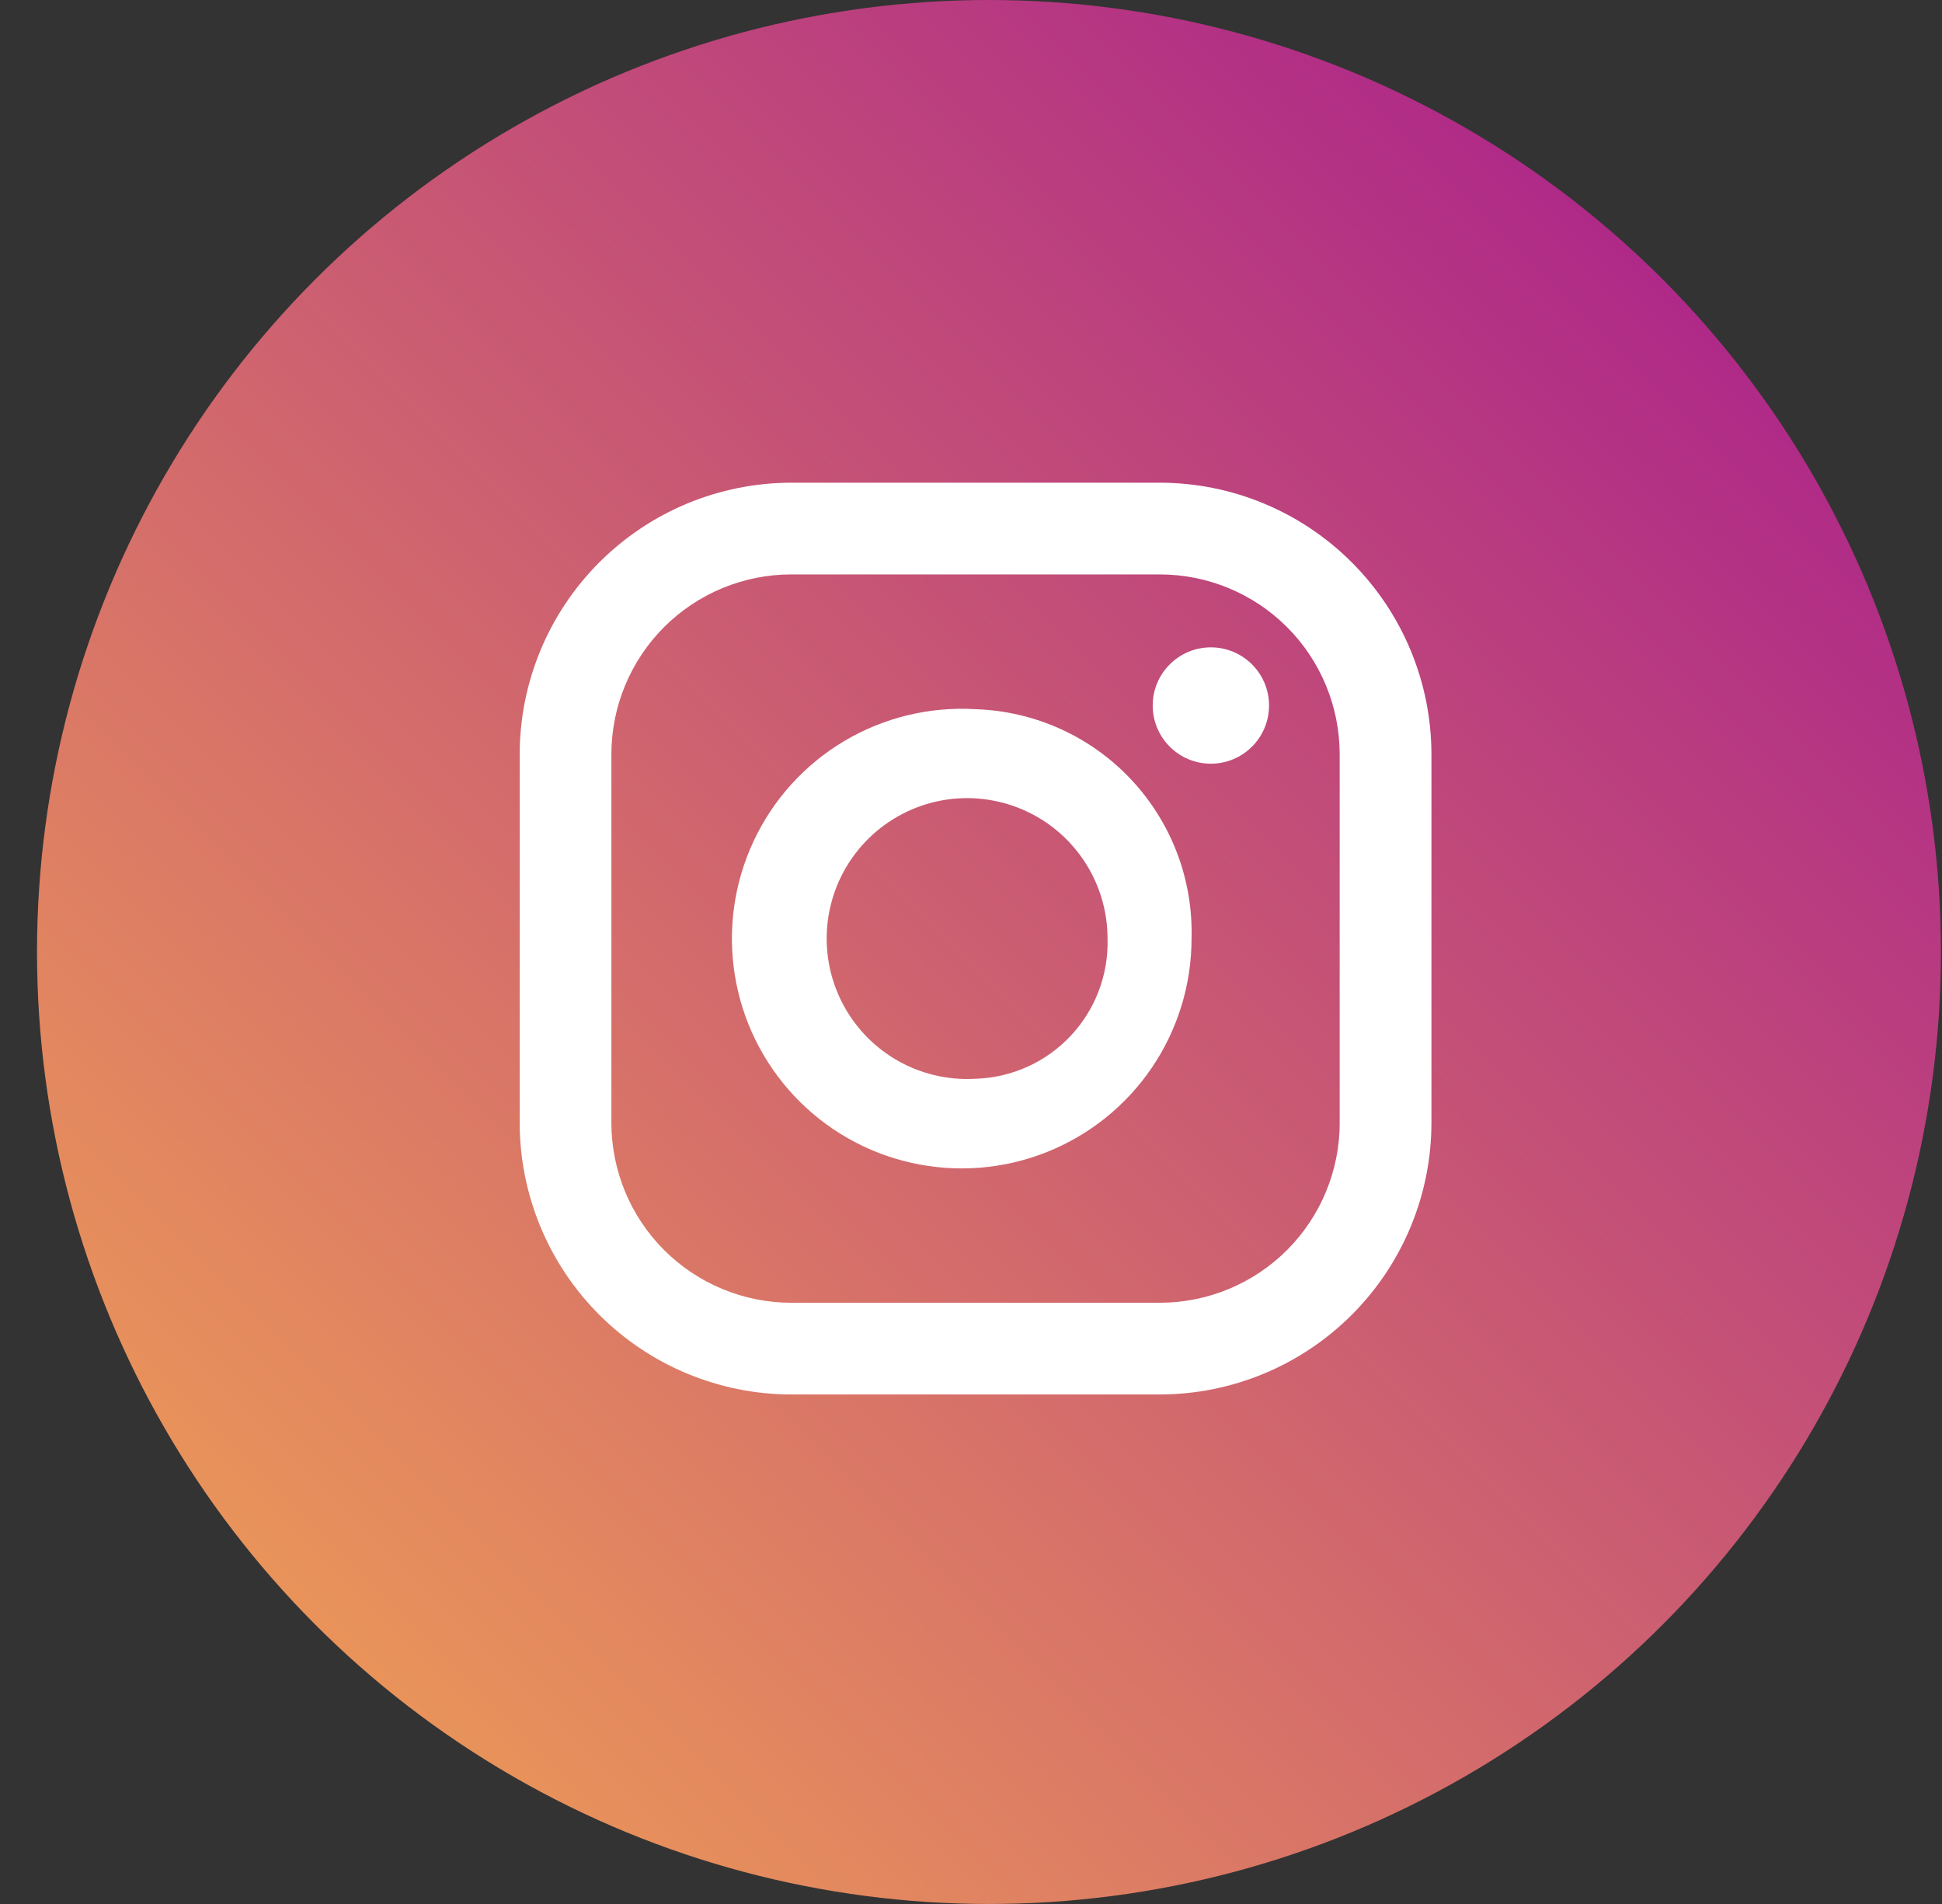
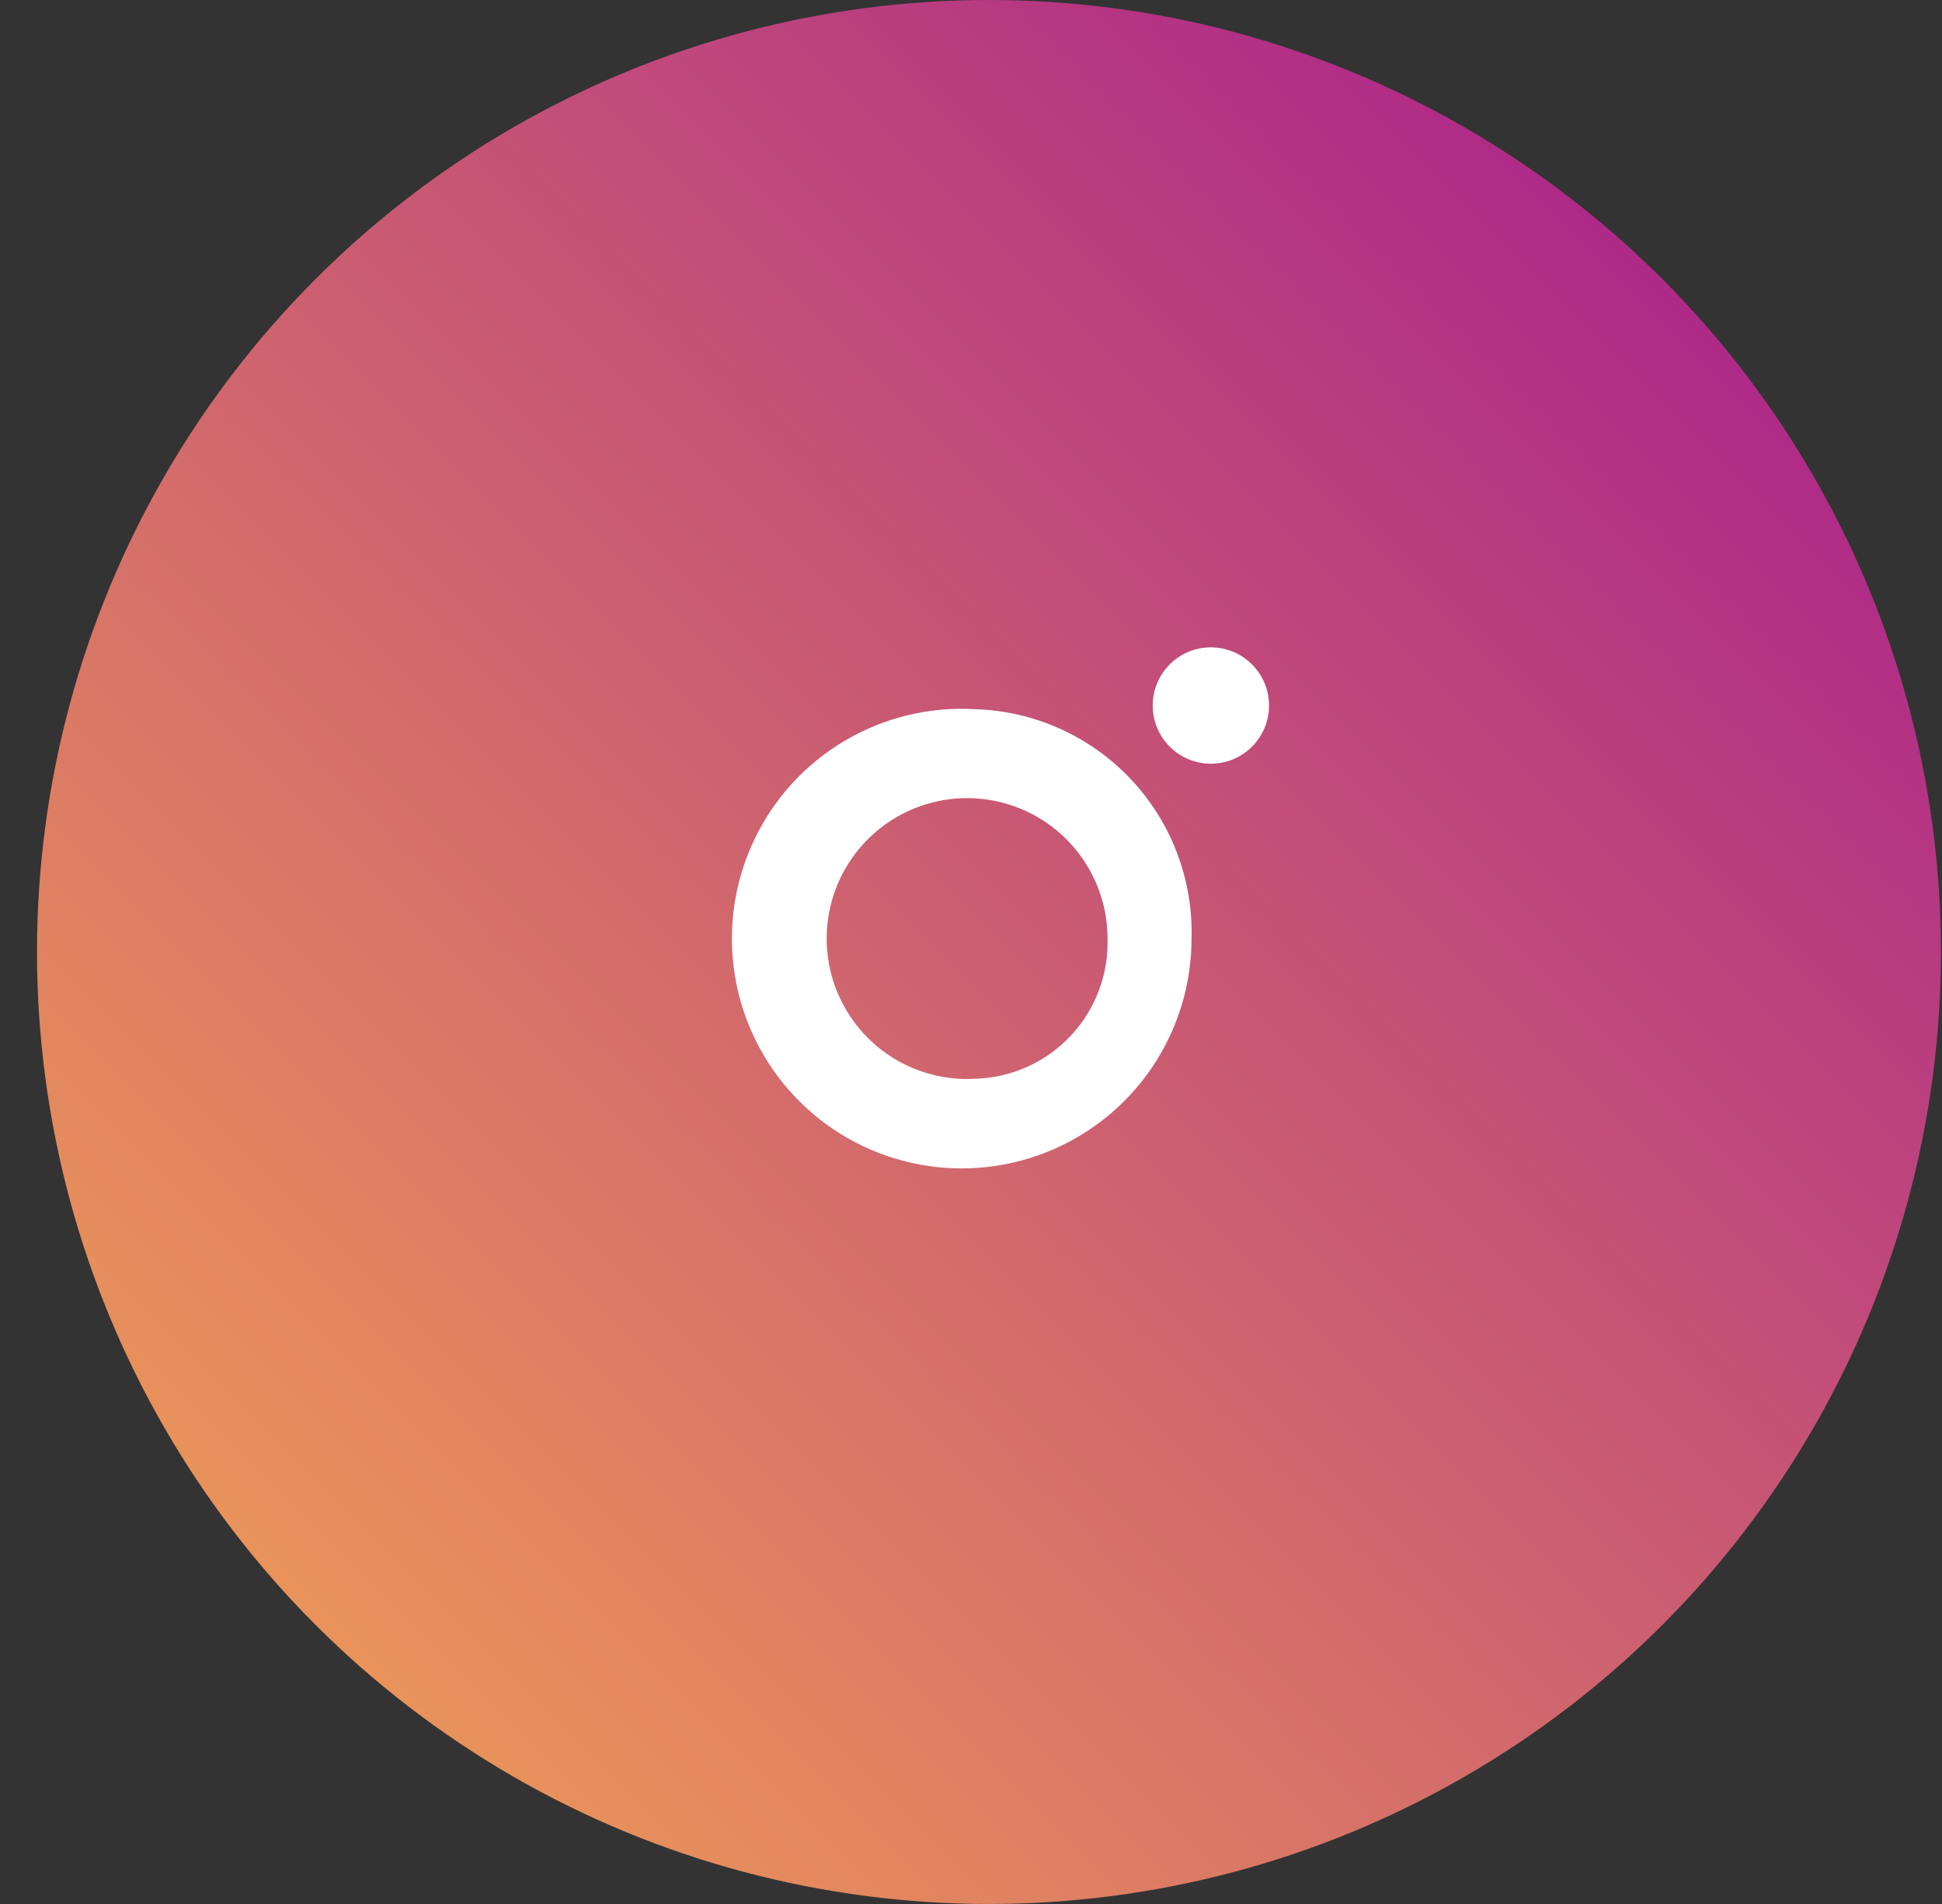
<svg xmlns="http://www.w3.org/2000/svg" width="51" height="50" viewBox="0 0 51 50" fill="none">
  <rect x="0" y="0" width="51" height="50" fill="#333333" stroke="none" />
  <circle cx="25.972" cy="25" r="25" fill="url(#paint0_linear)" />
-   <path d="M30.459 12.676H20.781C18.89 12.678 17.077 13.43 15.739 14.768C14.402 16.105 13.65 17.918 13.648 19.809V29.487C13.65 31.378 14.402 33.191 15.739 34.528C17.077 35.865 18.89 36.618 20.781 36.62H30.459C32.35 36.618 34.163 35.865 35.5 34.528C36.837 33.191 37.59 31.378 37.592 29.487V19.809C37.59 17.918 36.837 16.105 35.5 14.768C34.163 13.43 32.35 12.678 30.459 12.676V12.676ZM35.183 29.487C35.183 30.739 34.685 31.941 33.8 32.827C32.914 33.713 31.712 34.211 30.459 34.211H20.781C20.161 34.211 19.546 34.089 18.973 33.851C18.4 33.614 17.879 33.266 17.44 32.827C17.002 32.389 16.653 31.868 16.416 31.294C16.179 30.721 16.056 30.107 16.056 29.487V19.809C16.056 19.189 16.178 18.574 16.416 18.001C16.653 17.428 17.001 16.907 17.44 16.468C17.879 16.029 18.4 15.681 18.973 15.444C19.546 15.207 20.16 15.084 20.781 15.085H30.459C31.711 15.085 32.913 15.582 33.799 16.468C34.685 17.354 35.182 18.556 35.182 19.808V29.487H35.183Z" fill="white" />
  <path d="M25.62 18.624C24.413 18.551 23.212 18.843 22.172 19.46C21.133 20.078 20.303 20.994 19.791 22.089C19.278 23.184 19.106 24.408 19.297 25.602C19.488 26.796 20.034 27.905 20.862 28.785C21.691 29.666 22.765 30.277 23.946 30.539C25.126 30.802 26.358 30.704 27.482 30.258C28.606 29.812 29.57 29.039 30.249 28.039C30.928 27.038 31.292 25.857 31.292 24.648C31.335 23.098 30.763 21.594 29.7 20.465C28.637 19.336 27.17 18.674 25.62 18.624ZM25.62 28.329C24.882 28.373 24.148 28.195 23.513 27.818C22.878 27.44 22.371 26.88 22.058 26.211C21.744 25.542 21.64 24.794 21.756 24.064C21.873 23.335 22.206 22.657 22.713 22.119C23.22 21.581 23.876 21.208 24.597 21.047C25.319 20.887 26.071 20.947 26.758 21.22C27.445 21.492 28.034 21.965 28.449 22.576C28.864 23.187 29.086 23.909 29.086 24.648C29.114 25.596 28.764 26.515 28.114 27.206C27.465 27.896 26.567 28.3 25.62 28.329Z" fill="white" />
  <path d="M31.799 20.055C32.643 20.055 33.327 19.371 33.327 18.527C33.327 17.684 32.643 17 31.799 17C30.956 17 30.272 17.684 30.272 18.527C30.272 19.371 30.956 20.055 31.799 20.055Z" fill="white" />
  <defs>
    <linearGradient id="paint0_linear" x1="50.972" y1="1.49012e-06" x2="0.972" y2="50" gradientUnits="userSpaceOnUse">
      <stop stop-color="#A31491" />
      <stop offset="1" stop-color="#F5A951" />
    </linearGradient>
  </defs>
</svg>